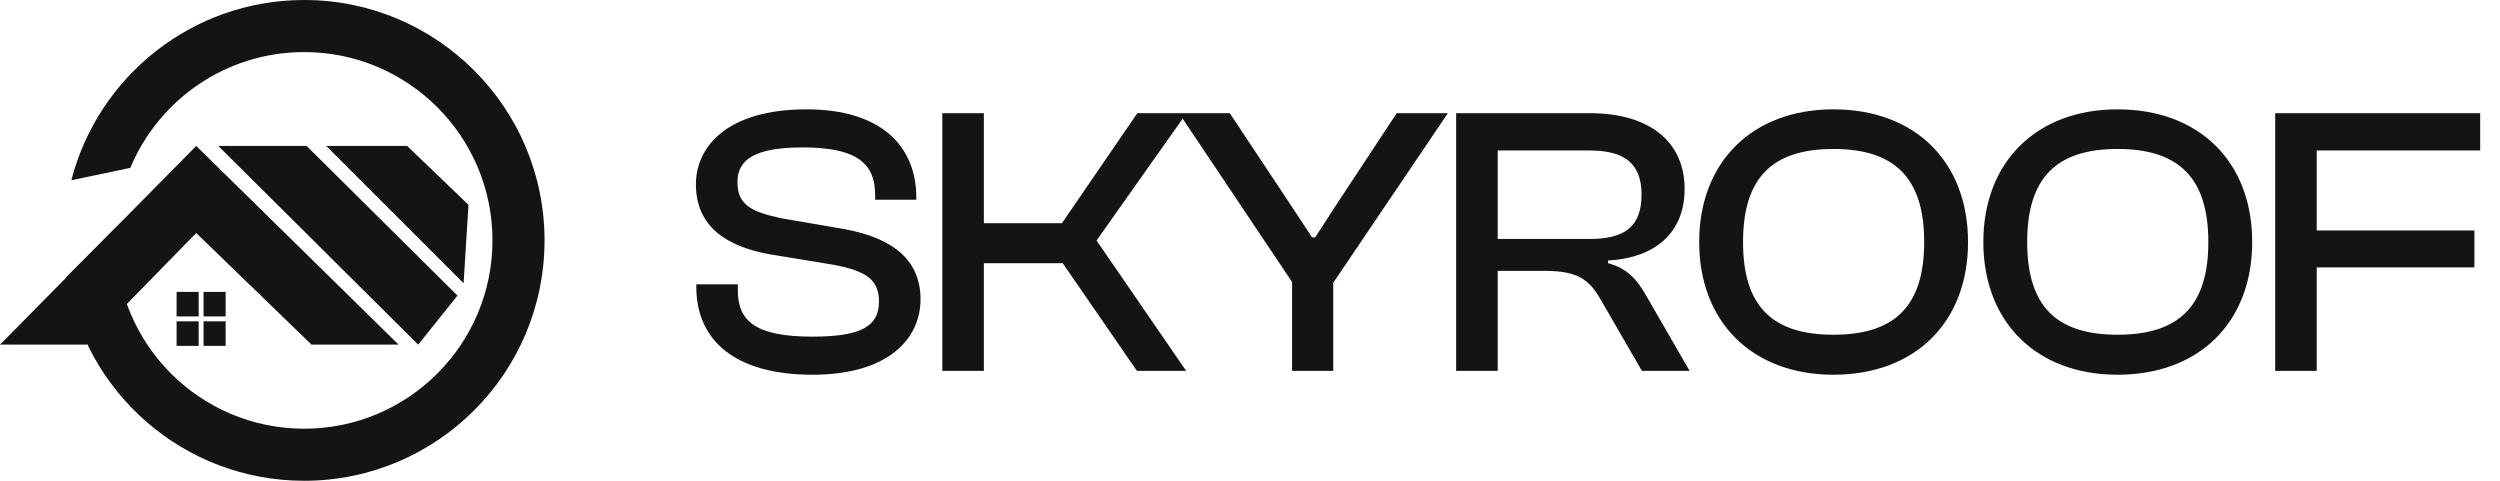
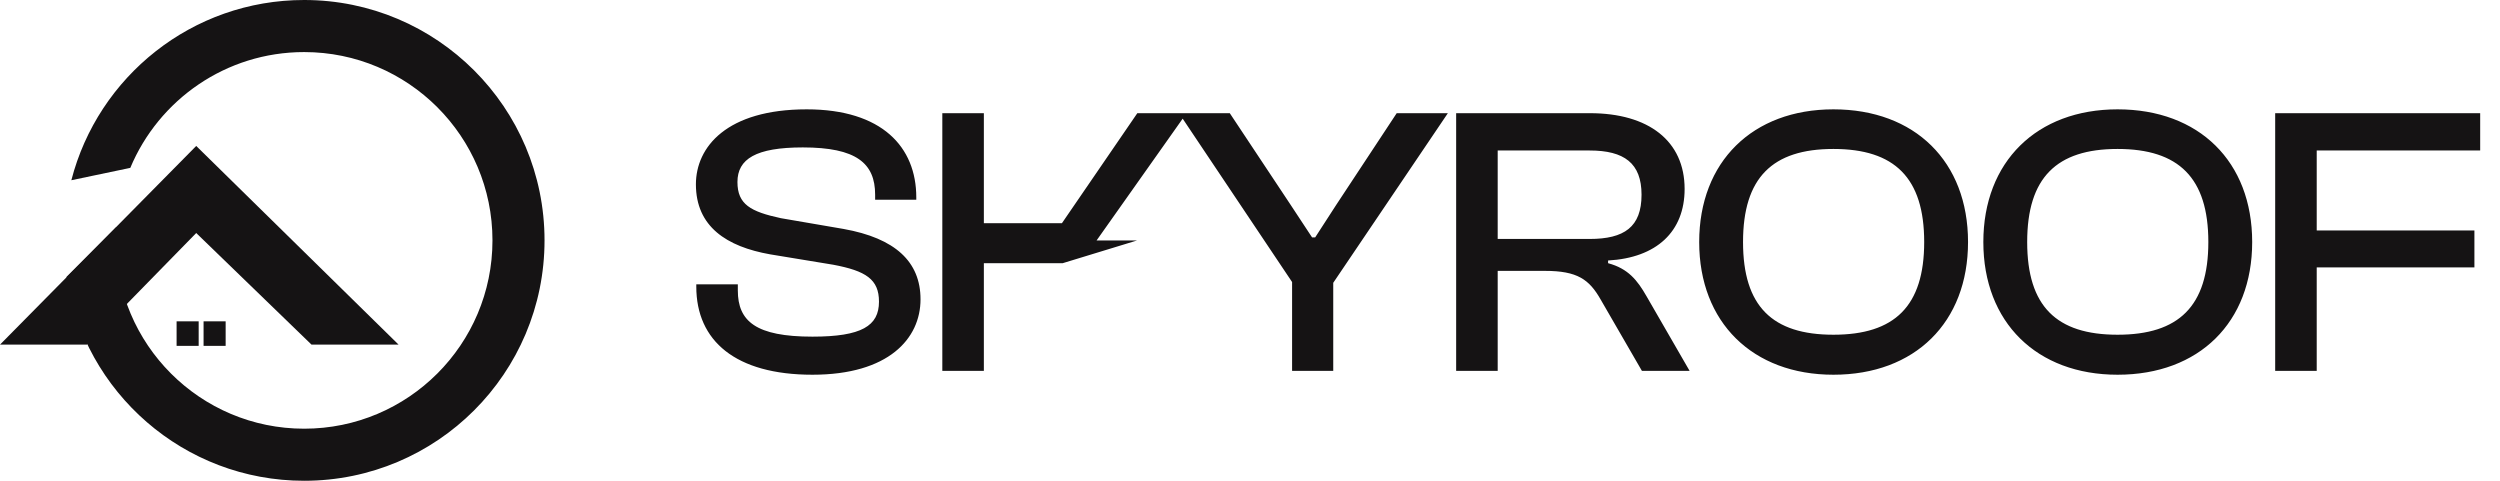
<svg xmlns="http://www.w3.org/2000/svg" width="182" height="35" viewBox="0 0 182 35" fill="none">
-   <path d="M59.146 27.28C53.546 27.28 50.69 24.816 50.69 20.868V20.7H53.714V21.148C53.714 23.388 55.03 24.508 59.146 24.508C62.73 24.508 63.99 23.724 63.99 21.96C63.99 20.336 63.038 19.72 60.658 19.272L56.066 18.516C52.902 17.956 50.662 16.5 50.662 13.42C50.662 10.704 52.902 7.96 58.726 7.96C64.214 7.96 66.706 10.704 66.706 14.372V14.54H63.71V14.176C63.71 11.88 62.338 10.732 58.446 10.732C55.03 10.732 53.686 11.572 53.686 13.252C53.686 14.876 54.638 15.408 56.85 15.884L61.414 16.668C65.166 17.34 67.014 19.048 67.014 21.792C67.014 24.648 64.69 27.28 59.146 27.28ZM71.625 27H68.601V8.24H71.625V16.248H77.309L82.797 8.24H86.381L79.829 17.508L86.353 27H82.769L77.365 19.16H71.625V27ZM97.06 27H94.064V20.532L85.832 8.24H89.528L93.952 14.904L95.52 17.284H95.744L97.284 14.904L101.68 8.24H105.404L97.06 20.588V27ZM109.032 27H106.008V8.24H115.752C120.008 8.24 122.64 10.256 122.64 13.756C122.64 16.864 120.596 18.768 117.068 18.964V19.16C118.524 19.552 119.196 20.392 119.868 21.568L123.004 27H119.532L116.536 21.82C115.696 20.336 114.828 19.72 112.476 19.72H109.032V27ZM109.032 10.956V17.396H115.724C118.244 17.396 119.504 16.528 119.504 14.176C119.504 11.88 118.244 10.956 115.724 10.956H109.032ZM133.473 27.28C127.593 27.28 123.701 23.472 123.701 17.62C123.701 11.768 127.593 7.96 133.473 7.96C139.409 7.96 143.273 11.768 143.273 17.62C143.273 23.472 139.409 27.28 133.473 27.28ZM133.473 24.368C137.925 24.368 140.081 22.296 140.081 17.62C140.081 12.944 137.925 10.844 133.473 10.844C129.021 10.844 126.893 12.944 126.893 17.62C126.893 22.296 129.021 24.368 133.473 24.368ZM154.159 27.28C148.279 27.28 144.387 23.472 144.387 17.62C144.387 11.768 148.279 7.96 154.159 7.96C160.095 7.96 163.959 11.768 163.959 17.62C163.959 23.472 160.095 27.28 154.159 27.28ZM154.159 24.368C158.611 24.368 160.767 22.296 160.767 17.62C160.767 12.944 158.611 10.844 154.159 10.844C149.707 10.844 147.579 12.944 147.579 17.62C147.579 22.296 149.707 24.368 154.159 24.368ZM168.657 27H165.633V8.24H180.557V10.956H168.657V16.78H180.137V19.468H168.657V27Z" fill="#151314" />
+   <path d="M59.146 27.28C53.546 27.28 50.69 24.816 50.69 20.868V20.7H53.714V21.148C53.714 23.388 55.03 24.508 59.146 24.508C62.73 24.508 63.99 23.724 63.99 21.96C63.99 20.336 63.038 19.72 60.658 19.272L56.066 18.516C52.902 17.956 50.662 16.5 50.662 13.42C50.662 10.704 52.902 7.96 58.726 7.96C64.214 7.96 66.706 10.704 66.706 14.372V14.54H63.71V14.176C63.71 11.88 62.338 10.732 58.446 10.732C55.03 10.732 53.686 11.572 53.686 13.252C53.686 14.876 54.638 15.408 56.85 15.884L61.414 16.668C65.166 17.34 67.014 19.048 67.014 21.792C67.014 24.648 64.69 27.28 59.146 27.28ZM71.625 27H68.601V8.24H71.625V16.248H77.309L82.797 8.24H86.381L79.829 17.508H82.769L77.365 19.16H71.625V27ZM97.06 27H94.064V20.532L85.832 8.24H89.528L93.952 14.904L95.52 17.284H95.744L97.284 14.904L101.68 8.24H105.404L97.06 20.588V27ZM109.032 27H106.008V8.24H115.752C120.008 8.24 122.64 10.256 122.64 13.756C122.64 16.864 120.596 18.768 117.068 18.964V19.16C118.524 19.552 119.196 20.392 119.868 21.568L123.004 27H119.532L116.536 21.82C115.696 20.336 114.828 19.72 112.476 19.72H109.032V27ZM109.032 10.956V17.396H115.724C118.244 17.396 119.504 16.528 119.504 14.176C119.504 11.88 118.244 10.956 115.724 10.956H109.032ZM133.473 27.28C127.593 27.28 123.701 23.472 123.701 17.62C123.701 11.768 127.593 7.96 133.473 7.96C139.409 7.96 143.273 11.768 143.273 17.62C143.273 23.472 139.409 27.28 133.473 27.28ZM133.473 24.368C137.925 24.368 140.081 22.296 140.081 17.62C140.081 12.944 137.925 10.844 133.473 10.844C129.021 10.844 126.893 12.944 126.893 17.62C126.893 22.296 129.021 24.368 133.473 24.368ZM154.159 27.28C148.279 27.28 144.387 23.472 144.387 17.62C144.387 11.768 148.279 7.96 154.159 7.96C160.095 7.96 163.959 11.768 163.959 17.62C163.959 23.472 160.095 27.28 154.159 27.28ZM154.159 24.368C158.611 24.368 160.767 22.296 160.767 17.62C160.767 12.944 158.611 10.844 154.159 10.844C149.707 10.844 147.579 12.944 147.579 17.62C147.579 22.296 149.707 24.368 154.159 24.368ZM168.657 27H165.633V8.24H180.557V10.956H168.657V16.78H180.137V19.468H168.657V27Z" fill="#151314" />
  <path d="M22.143 0C31.807 0 39.642 7.835 39.642 17.5C39.642 27.165 31.807 35 22.143 35C13.381 35 6.123 28.56 4.844 20.155L8.468 16.53C8.445 16.851 8.434 17.174 8.434 17.5C8.434 25.071 14.571 31.209 22.143 31.209C29.714 31.209 35.852 25.071 35.852 17.5C35.852 9.929 29.714 3.791 22.143 3.791C16.442 3.791 11.554 7.27 9.486 12.221L5.194 13.121C7.138 5.575 13.99 0 22.143 0Z" fill="#151314" />
  <path d="M0 25.089H6.339L14.285 16.964L22.678 25.089H29.017L14.285 10.625L0 25.089Z" fill="#151314" />
-   <path d="M22.321 10.625H15.893L30.446 25.089L33.303 21.518L22.321 10.625Z" fill="#151314" />
-   <path d="M29.642 10.625H23.749L33.749 20.625L34.106 14.911L29.642 10.625Z" fill="#151314" />
-   <rect x="14.82" y="21.25" width="1.607" height="1.786" fill="#151314" />
  <rect x="14.82" y="23.393" width="1.607" height="1.786" fill="#151314" />
-   <rect x="12.856" y="21.25" width="1.607" height="1.786" fill="#151314" />
  <rect x="12.856" y="23.393" width="1.607" height="1.786" fill="#151314" />
</svg>